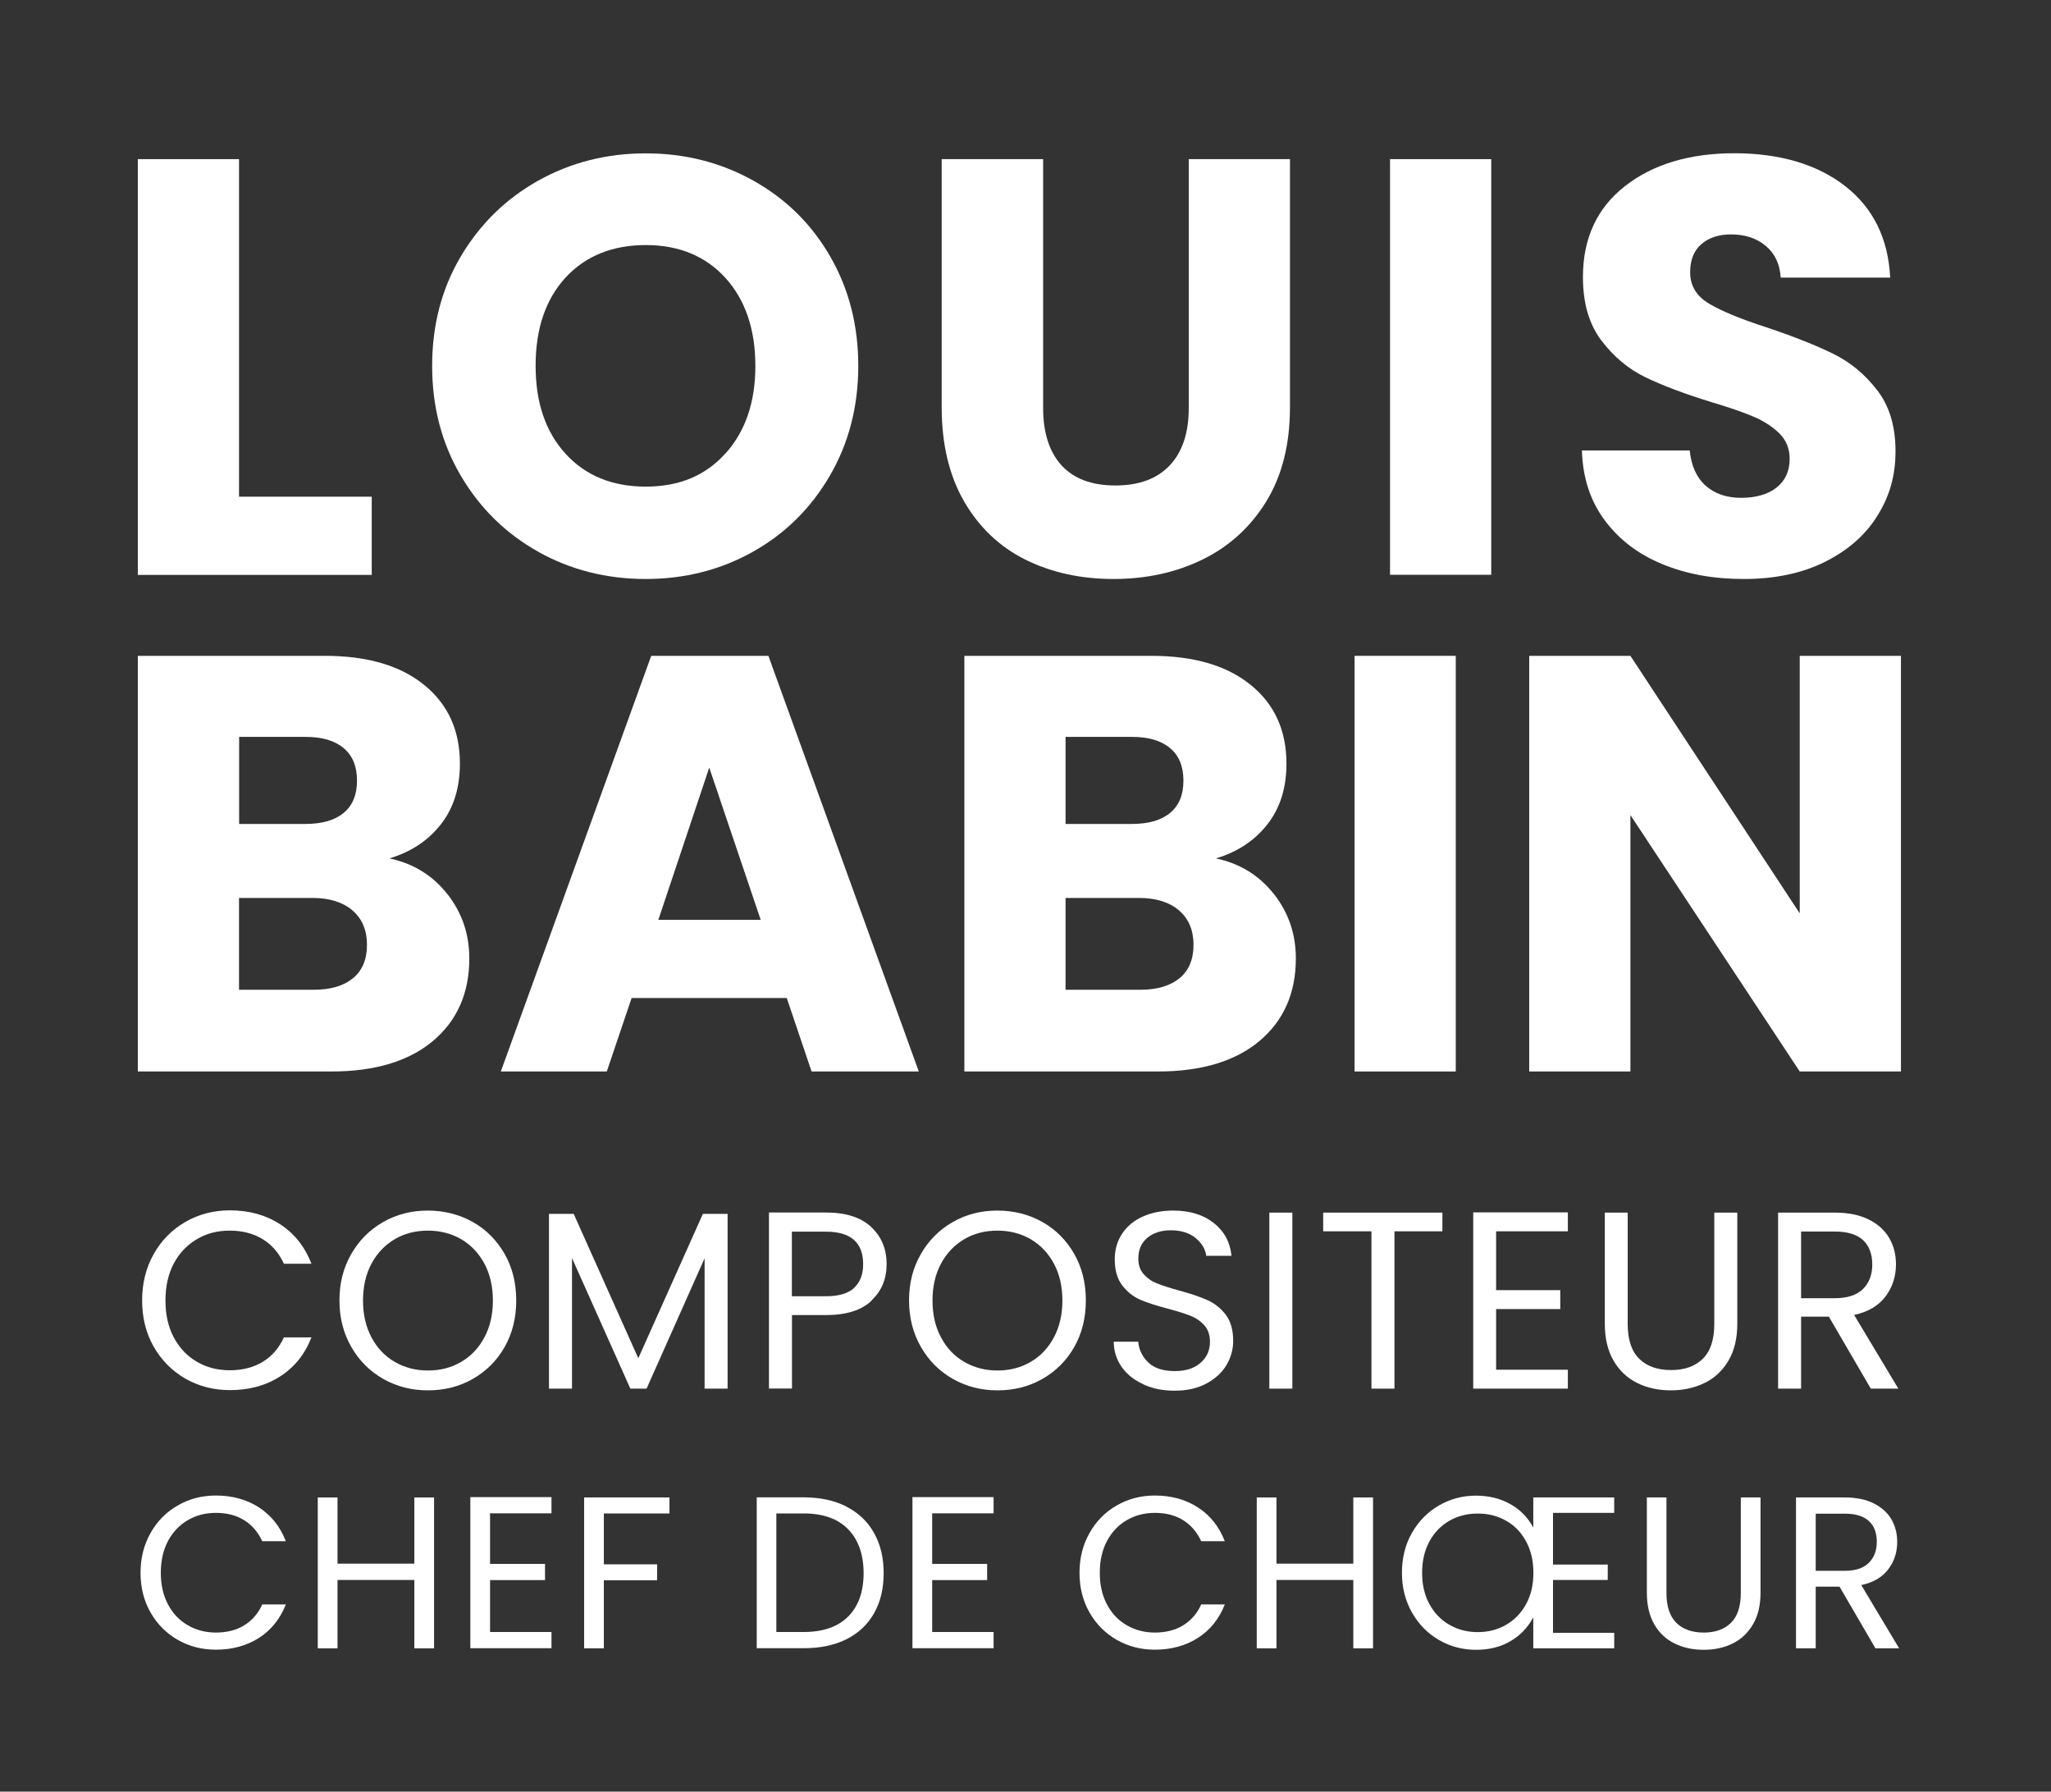
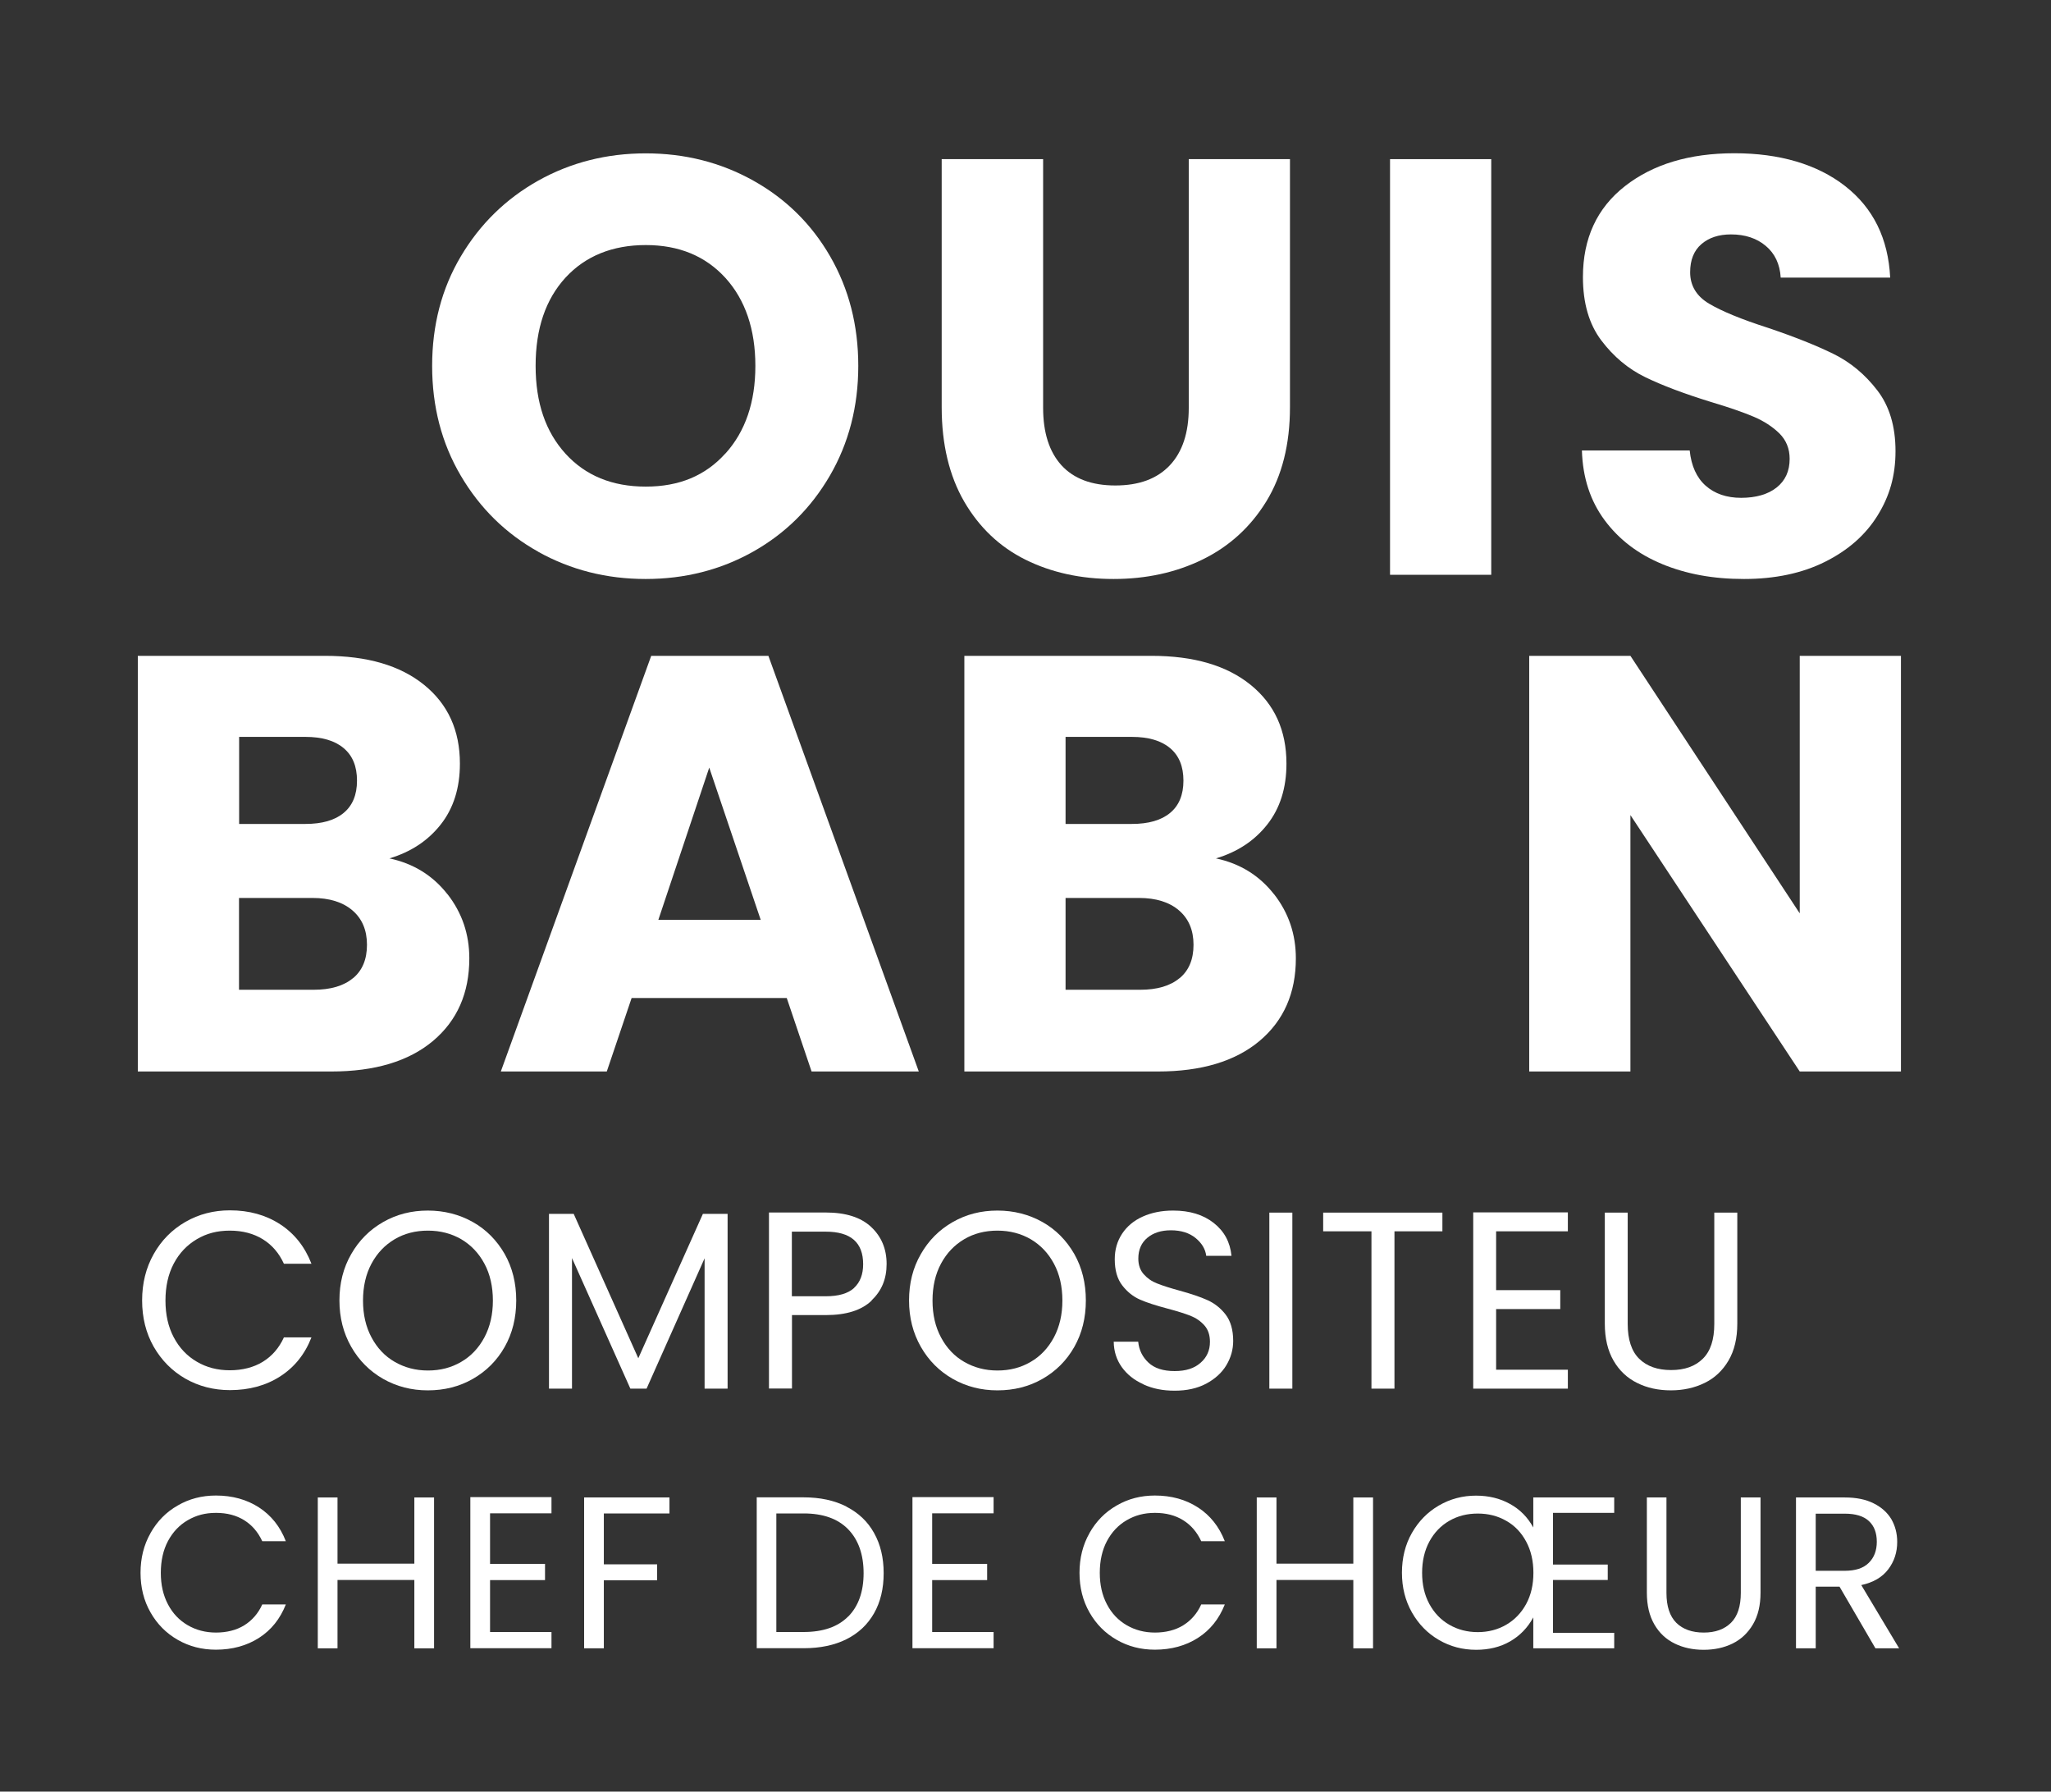
<svg xmlns="http://www.w3.org/2000/svg" id="Calque_1" viewBox="0 0 180.97 158.06">
  <rect x="0" y="0" width="180.97" height="158.06" fill="#333333" stroke="none" />
  <defs>
    <style> .cls-1 { fill: #fff; } </style>
  </defs>
  <g>
-     <path class="cls-1" d="M21.1,43.82h11.7v6.9H12.16V14.04h8.93v29.78Z" />
    <path class="cls-1" d="M47.5,48.68c-2.87-1.6-5.15-3.84-6.84-6.71-1.69-2.87-2.53-6.1-2.53-9.69s.84-6.81,2.53-9.66c1.69-2.85,3.97-5.08,6.84-6.69,2.87-1.6,6.03-2.4,9.48-2.4s6.61.8,9.48,2.4c2.87,1.6,5.14,3.83,6.79,6.69,1.65,2.86,2.48,6.08,2.48,9.66s-.84,6.82-2.51,9.69c-1.67,2.87-3.94,5.11-6.79,6.71-2.86,1.6-6.01,2.4-9.46,2.4s-6.61-.8-9.48-2.4ZM64.01,40.01c1.76-1.95,2.64-4.53,2.64-7.73s-.88-5.82-2.64-7.76c-1.76-1.93-4.1-2.9-7.03-2.9s-5.32.96-7.08,2.87c-1.76,1.92-2.64,4.51-2.64,7.78s.88,5.82,2.64,7.76c1.76,1.93,4.12,2.9,7.08,2.9s5.27-.97,7.03-2.93Z" />
    <path class="cls-1" d="M92.04,14.04v21.94c0,2.19.54,3.88,1.62,5.07,1.08,1.18,2.66,1.78,4.75,1.78s3.69-.59,4.81-1.78c1.11-1.18,1.67-2.87,1.67-5.07V14.04h8.93v21.89c0,3.27-.7,6.04-2.09,8.31-1.39,2.26-3.27,3.97-5.62,5.12-2.35,1.15-4.97,1.72-7.86,1.72s-5.48-.57-7.76-1.7c-2.28-1.13-4.08-2.84-5.41-5.12-1.32-2.28-1.99-5.06-1.99-8.33V14.04h8.93Z" />
    <path class="cls-1" d="M131.58,14.04v36.67h-8.93V14.04h8.93Z" />
    <path class="cls-1" d="M146.68,49.77c-2.12-.87-3.82-2.16-5.09-3.87-1.27-1.71-1.94-3.76-2.01-6.16h9.51c.14,1.36.61,2.4,1.41,3.11.8.71,1.85,1.07,3.13,1.07s2.37-.3,3.13-.91c.77-.61,1.15-1.45,1.15-2.53,0-.91-.31-1.65-.91-2.25-.61-.59-1.36-1.08-2.25-1.46-.89-.38-2.15-.82-3.79-1.31-2.37-.73-4.3-1.46-5.8-2.19-1.5-.73-2.79-1.81-3.87-3.24-1.08-1.43-1.62-3.29-1.62-5.59,0-3.41,1.24-6.09,3.71-8.02,2.47-1.93,5.69-2.9,9.66-2.9s7.3.97,9.77,2.9c2.47,1.93,3.8,4.62,3.97,8.07h-9.66c-.07-1.18-.51-2.12-1.31-2.79-.8-.68-1.83-1.02-3.08-1.02-1.08,0-1.95.29-2.61.86-.66.57-.99,1.4-.99,2.48,0,1.18.56,2.11,1.67,2.77,1.11.66,2.85,1.38,5.22,2.14,2.37.8,4.29,1.57,5.77,2.3,1.48.73,2.76,1.79,3.84,3.19,1.08,1.39,1.62,3.19,1.62,5.38s-.53,3.99-1.59,5.69c-1.06,1.71-2.6,3.06-4.62,4.07-2.02,1.01-4.41,1.52-7.16,1.52s-5.08-.44-7.21-1.31Z" />
    <path class="cls-1" d="M39.48,78.88c1.29,1.65,1.93,3.54,1.93,5.67,0,3.06-1.07,5.49-3.21,7.29-2.14,1.79-5.13,2.69-8.96,2.69H12.16v-36.67h16.51c3.73,0,6.64.85,8.75,2.56,2.11,1.71,3.16,4.02,3.16,6.95,0,2.16-.57,3.95-1.7,5.38-1.13,1.43-2.64,2.42-4.52,2.98,2.12.45,3.83,1.51,5.12,3.16ZM21.1,72.69h5.85c1.46,0,2.59-.32,3.37-.97.78-.64,1.18-1.59,1.18-2.85s-.39-2.21-1.18-2.87c-.78-.66-1.91-.99-3.37-.99h-5.85v7.68ZM31.15,86.3c.82-.68,1.23-1.66,1.23-2.95s-.43-2.3-1.28-3.03c-.85-.73-2.03-1.1-3.53-1.1h-6.48v8.1h6.58c1.5,0,2.65-.34,3.47-1.02Z" />
    <path class="cls-1" d="M69.42,88.05h-13.69l-2.19,6.48h-9.35l13.27-36.67h10.34l13.27,36.67h-9.46l-2.19-6.48ZM67.12,81.15l-4.54-13.43-4.49,13.43h9.04Z" />
    <path class="cls-1" d="M112.41,78.88c1.29,1.65,1.93,3.54,1.93,5.67,0,3.06-1.07,5.49-3.21,7.29-2.14,1.79-5.13,2.69-8.96,2.69h-17.08v-36.67h16.51c3.73,0,6.64.85,8.75,2.56,2.11,1.71,3.16,4.02,3.16,6.95,0,2.16-.57,3.95-1.7,5.38-1.13,1.43-2.64,2.42-4.52,2.98,2.12.45,3.83,1.51,5.12,3.16ZM94.02,72.69h5.85c1.46,0,2.59-.32,3.37-.97.78-.64,1.18-1.59,1.18-2.85s-.39-2.21-1.18-2.87c-.78-.66-1.91-.99-3.37-.99h-5.85v7.68ZM104.08,86.3c.82-.68,1.23-1.66,1.23-2.95s-.43-2.3-1.28-3.03c-.85-.73-2.03-1.1-3.53-1.1h-6.48v8.1h6.58c1.5,0,2.65-.34,3.47-1.02Z" />
-     <path class="cls-1" d="M128.45,57.86v36.67h-8.93v-36.67h8.93Z" />
    <path class="cls-1" d="M167.73,94.53h-8.93l-14.94-22.62v22.62h-8.93v-36.67h8.93l14.94,22.72v-22.72h8.93v36.67Z" />
  </g>
  <g>
    <path class="cls-1" d="M13.56,110.64c.68-1.21,1.62-2.16,2.8-2.84,1.18-.68,2.49-1.02,3.93-1.02,1.69,0,3.17.41,4.43,1.23,1.26.82,2.18,1.98,2.76,3.48h-2.43c-.43-.94-1.05-1.66-1.86-2.16-.81-.5-1.78-.76-2.91-.76s-2.06.25-2.92.76c-.86.51-1.54,1.22-2.03,2.15s-.73,2.02-.73,3.26.24,2.31.73,3.24,1.17,1.65,2.03,2.15c.86.51,1.83.76,2.92.76s2.1-.25,2.91-.75c.81-.5,1.43-1.21,1.86-2.15h2.43c-.58,1.49-1.5,2.63-2.76,3.44s-2.74,1.21-4.43,1.21c-1.44,0-2.75-.34-3.93-1.01-1.18-.68-2.11-1.62-2.8-2.82-.68-1.2-1.02-2.56-1.02-4.08s.34-2.88,1.02-4.09Z" />
    <path class="cls-1" d="M33.81,121.65c-1.19-.68-2.13-1.62-2.82-2.83s-1.04-2.57-1.04-4.09.34-2.88,1.04-4.09c.69-1.21,1.63-2.15,2.82-2.83s2.5-1.01,3.94-1.01,2.78.34,3.97,1.01,2.12,1.62,2.81,2.82c.68,1.2,1.02,2.57,1.02,4.1s-.34,2.9-1.02,4.1c-.68,1.2-1.62,2.14-2.81,2.82-1.19.68-2.51,1.01-3.97,1.01s-2.75-.34-3.94-1.01ZM40.69,120.15c.87-.5,1.55-1.23,2.05-2.16.5-.94.75-2.02.75-3.25s-.25-2.34-.75-3.26c-.5-.93-1.18-1.64-2.04-2.15-.86-.5-1.84-.76-2.94-.76s-2.08.25-2.94.76c-.86.51-1.54,1.22-2.04,2.15-.5.93-.75,2.02-.75,3.26s.25,2.32.75,3.25c.5.94,1.18,1.66,2.05,2.16.87.5,1.84.76,2.93.76s2.06-.25,2.93-.76Z" />
    <path class="cls-1" d="M64.2,107.09v15.42h-2.03v-11.5l-5.12,11.5h-1.43l-5.15-11.52v11.52h-2.03v-15.42h2.18l5.7,12.74,5.7-12.74h2.16Z" />
    <path class="cls-1" d="M76.91,114.74c-.88.85-2.23,1.28-4.04,1.28h-2.99v6.48h-2.03v-15.53h5.01c1.75,0,3.09.42,4,1.27s1.37,1.94,1.37,3.27-.44,2.37-1.33,3.22ZM75.36,113.62c.53-.49.8-1.19.8-2.09,0-1.92-1.1-2.87-3.3-2.87h-2.99v5.7h2.99c1.13,0,1.96-.24,2.5-.73Z" />
    <path class="cls-1" d="M84.07,121.65c-1.19-.68-2.13-1.62-2.82-2.83s-1.04-2.57-1.04-4.09.34-2.88,1.04-4.09c.69-1.21,1.63-2.15,2.82-2.83s2.5-1.01,3.94-1.01,2.78.34,3.97,1.01,2.12,1.62,2.81,2.82c.68,1.2,1.02,2.57,1.02,4.1s-.34,2.9-1.02,4.1c-.68,1.2-1.62,2.14-2.81,2.82-1.19.68-2.51,1.01-3.97,1.01s-2.75-.34-3.94-1.01ZM90.94,120.15c.87-.5,1.55-1.23,2.05-2.16.5-.94.75-2.02.75-3.25s-.25-2.34-.75-3.26c-.5-.93-1.18-1.64-2.04-2.15-.86-.5-1.84-.76-2.94-.76s-2.08.25-2.94.76c-.86.51-1.54,1.22-2.04,2.15-.5.93-.75,2.02-.75,3.26s.25,2.32.75,3.25c.5.94,1.18,1.66,2.05,2.16.87.5,1.84.76,2.93.76s2.06-.25,2.93-.76Z" />
    <path class="cls-1" d="M100.88,122.12c-.81-.36-1.44-.87-1.9-1.51-.46-.65-.7-1.39-.71-2.24h2.16c.07.73.37,1.34.9,1.84.53.5,1.3.75,2.31.75s1.73-.24,2.28-.72c.56-.48.84-1.1.84-1.86,0-.59-.16-1.08-.49-1.45-.33-.37-.73-.65-1.23-.85-.49-.19-1.15-.4-1.98-.62-1.02-.27-1.85-.53-2.46-.8-.62-.27-1.14-.69-1.58-1.26-.44-.57-.66-1.34-.66-2.31,0-.85.22-1.6.65-2.25.43-.65,1.04-1.16,1.82-1.51s1.67-.53,2.68-.53c1.46,0,2.65.36,3.58,1.09.93.73,1.45,1.69,1.57,2.9h-2.23c-.07-.59-.39-1.12-.94-1.57-.55-.45-1.28-.68-2.18-.68-.85,0-1.54.22-2.07.66-.53.44-.8,1.05-.8,1.84,0,.56.16,1.02.48,1.38s.71.63,1.18.81c.47.19,1.13.4,1.97.63,1.02.28,1.85.56,2.47.84s1.16.7,1.6,1.27.67,1.35.67,2.33c0,.76-.2,1.47-.6,2.14-.4.67-1,1.21-1.78,1.63-.79.42-1.72.62-2.78.62s-1.94-.18-2.75-.55Z" />
    <path class="cls-1" d="M114.03,106.98v15.53h-2.03v-15.53h2.03Z" />
    <path class="cls-1" d="M127.27,106.98v1.65h-4.23v13.88h-2.03v-13.88h-4.26v-1.65h10.51Z" />
    <path class="cls-1" d="M132.01,108.63v5.19h5.66v1.67h-5.66v5.35h6.33v1.67h-8.35v-15.55h8.35v1.67h-6.33Z" />
    <path class="cls-1" d="M143.62,106.98v9.82c0,1.38.34,2.41,1.01,3.07.68.67,1.62,1,2.82,1s2.12-.33,2.8-1c.68-.67,1.01-1.69,1.01-3.07v-9.82h2.03v9.8c0,1.29-.26,2.38-.78,3.26-.52.88-1.22,1.54-2.11,1.97-.88.43-1.87.65-2.97.65s-2.09-.21-2.97-.65c-.88-.43-1.58-1.09-2.09-1.97-.51-.88-.77-1.97-.77-3.26v-9.8h2.03Z" />
-     <path class="cls-1" d="M165.07,122.51l-3.7-6.35h-2.45v6.35h-2.03v-15.53h5.01c1.17,0,2.16.2,2.97.6.81.4,1.41.94,1.82,1.63.4.68.6,1.46.6,2.34,0,1.07-.31,2.01-.92,2.83-.62.82-1.54,1.36-2.77,1.63l3.9,6.5h-2.43ZM158.92,114.53h2.99c1.1,0,1.92-.27,2.47-.81.55-.54.82-1.27.82-2.17s-.27-1.63-.81-2.14c-.54-.5-1.37-.76-2.48-.76h-2.99v5.88Z" />
    <path class="cls-1" d="M13.28,135.25c.59-1.04,1.38-1.85,2.4-2.43,1.01-.59,2.14-.88,3.37-.88,1.45,0,2.72.35,3.8,1.05,1.08.7,1.87,1.69,2.37,2.98h-2.08c-.37-.8-.9-1.42-1.59-1.85-.69-.43-1.52-.65-2.49-.65s-1.76.22-2.5.65c-.74.43-1.32,1.05-1.74,1.84s-.63,1.73-.63,2.8.21,1.98.63,2.78c.42.8,1,1.41,1.74,1.84s1.57.65,2.5.65,1.8-.21,2.49-.64c.69-.43,1.23-1.04,1.59-1.84h2.08c-.5,1.27-1.29,2.26-2.37,2.95-1.08.69-2.35,1.04-3.8,1.04-1.24,0-2.36-.29-3.37-.87-1.01-.58-1.81-1.38-2.4-2.42-.59-1.03-.88-2.2-.88-3.49s.29-2.47.88-3.5Z" />
    <path class="cls-1" d="M38.3,132.11v13.31h-1.74v-6.03h-6.78v6.03h-1.74v-13.31h1.74v5.84h6.78v-5.84h1.74Z" />
    <path class="cls-1" d="M43.24,133.52v4.45h4.85v1.43h-4.85v4.58h5.42v1.43h-7.16v-13.33h7.16v1.43h-5.42Z" />
    <path class="cls-1" d="M59.07,132.11v1.41h-5.79v4.49h4.7v1.41h-4.7v6h-1.74v-13.31h7.52Z" />
    <path class="cls-1" d="M74.68,132.92c1.06.54,1.88,1.31,2.44,2.32.57,1.01.85,2.19.85,3.55s-.28,2.54-.85,3.54c-.57,1-1.38,1.76-2.44,2.29-1.06.53-2.32.79-3.77.79h-4.14v-13.31h4.14c1.45,0,2.71.27,3.77.81ZM74.84,142.62c.9-.91,1.36-2.19,1.36-3.83s-.46-2.95-1.37-3.88-2.22-1.39-3.92-1.39h-2.41v10.46h2.41c1.72,0,3.03-.46,3.93-1.37Z" />
    <path class="cls-1" d="M82.25,133.52v4.45h4.85v1.43h-4.85v4.58h5.42v1.43h-7.16v-13.33h7.16v1.43h-5.42Z" />
    <path class="cls-1" d="M96.13,135.25c.59-1.04,1.38-1.85,2.4-2.43,1.01-.59,2.14-.88,3.37-.88,1.45,0,2.72.35,3.8,1.05,1.08.7,1.87,1.69,2.37,2.98h-2.08c-.37-.8-.9-1.42-1.59-1.85-.69-.43-1.52-.65-2.49-.65s-1.76.22-2.5.65c-.74.43-1.32,1.05-1.74,1.84s-.63,1.73-.63,2.8.21,1.98.63,2.78c.42.8,1,1.41,1.74,1.84s1.57.65,2.5.65,1.8-.21,2.49-.64c.69-.43,1.23-1.04,1.59-1.84h2.08c-.5,1.27-1.29,2.26-2.37,2.95-1.08.69-2.35,1.04-3.8,1.04-1.24,0-2.36-.29-3.37-.87-1.01-.58-1.81-1.38-2.4-2.42-.59-1.03-.88-2.2-.88-3.49s.29-2.47.88-3.5Z" />
    <path class="cls-1" d="M121.15,132.11v13.31h-1.74v-6.03h-6.78v6.03h-1.74v-13.31h1.74v5.84h6.78v-5.84h1.74Z" />
    <path class="cls-1" d="M137.03,138.03h4.83v1.36h-4.83v4.66h5.4v1.37h-7.14v-2.73c-.5.92-1.18,1.62-2.05,2.12-.87.5-1.87.74-2.99.74-1.2,0-2.3-.29-3.29-.87-1-.58-1.79-1.39-2.38-2.43-.59-1.04-.88-2.21-.88-3.5s.29-2.48.88-3.51c.59-1.03,1.38-1.84,2.38-2.42,1-.58,2.09-.87,3.27-.87,1.12,0,2.12.24,3,.73.88.48,1.57,1.18,2.06,2.08v-2.65h7.14v1.36h-5.4v4.56ZM126.12,141.51c.43.79,1.01,1.4,1.76,1.83.74.43,1.58.65,2.51.65s1.77-.22,2.51-.65c.74-.43,1.33-1.04,1.76-1.83.43-.79.64-1.71.64-2.75s-.21-1.96-.64-2.76c-.43-.8-1.01-1.41-1.76-1.83-.75-.43-1.58-.64-2.51-.64s-1.77.21-2.51.64c-.75.43-1.33,1.04-1.76,1.83-.43.8-.64,1.72-.64,2.76s.21,1.96.64,2.75Z" />
    <path class="cls-1" d="M147.04,132.11v8.42c0,1.18.29,2.06.87,2.64.58.57,1.39.86,2.42.86s1.82-.29,2.4-.86c.58-.57.87-1.45.87-2.64v-8.42h1.74v8.4c0,1.11-.22,2.04-.67,2.8-.45.76-1.05,1.32-1.8,1.69-.76.37-1.61.55-2.55.55s-1.79-.18-2.55-.55c-.76-.37-1.36-.93-1.8-1.69-.44-.76-.66-1.69-.66-2.8v-8.4h1.74Z" />
    <path class="cls-1" d="M165.48,145.42l-3.17-5.44h-2.1v5.44h-1.74v-13.31h4.3c1.01,0,1.86.17,2.55.52.69.34,1.21.81,1.56,1.39.34.59.52,1.25.52,2.01,0,.92-.26,1.72-.79,2.42-.53.7-1.32,1.16-2.38,1.39l3.34,5.58h-2.08ZM160.21,138.58h2.56c.94,0,1.65-.23,2.12-.7.47-.46.71-1.08.71-1.86s-.23-1.4-.7-1.83c-.46-.43-1.17-.65-2.13-.65h-2.56v5.04Z" />
  </g>
</svg>